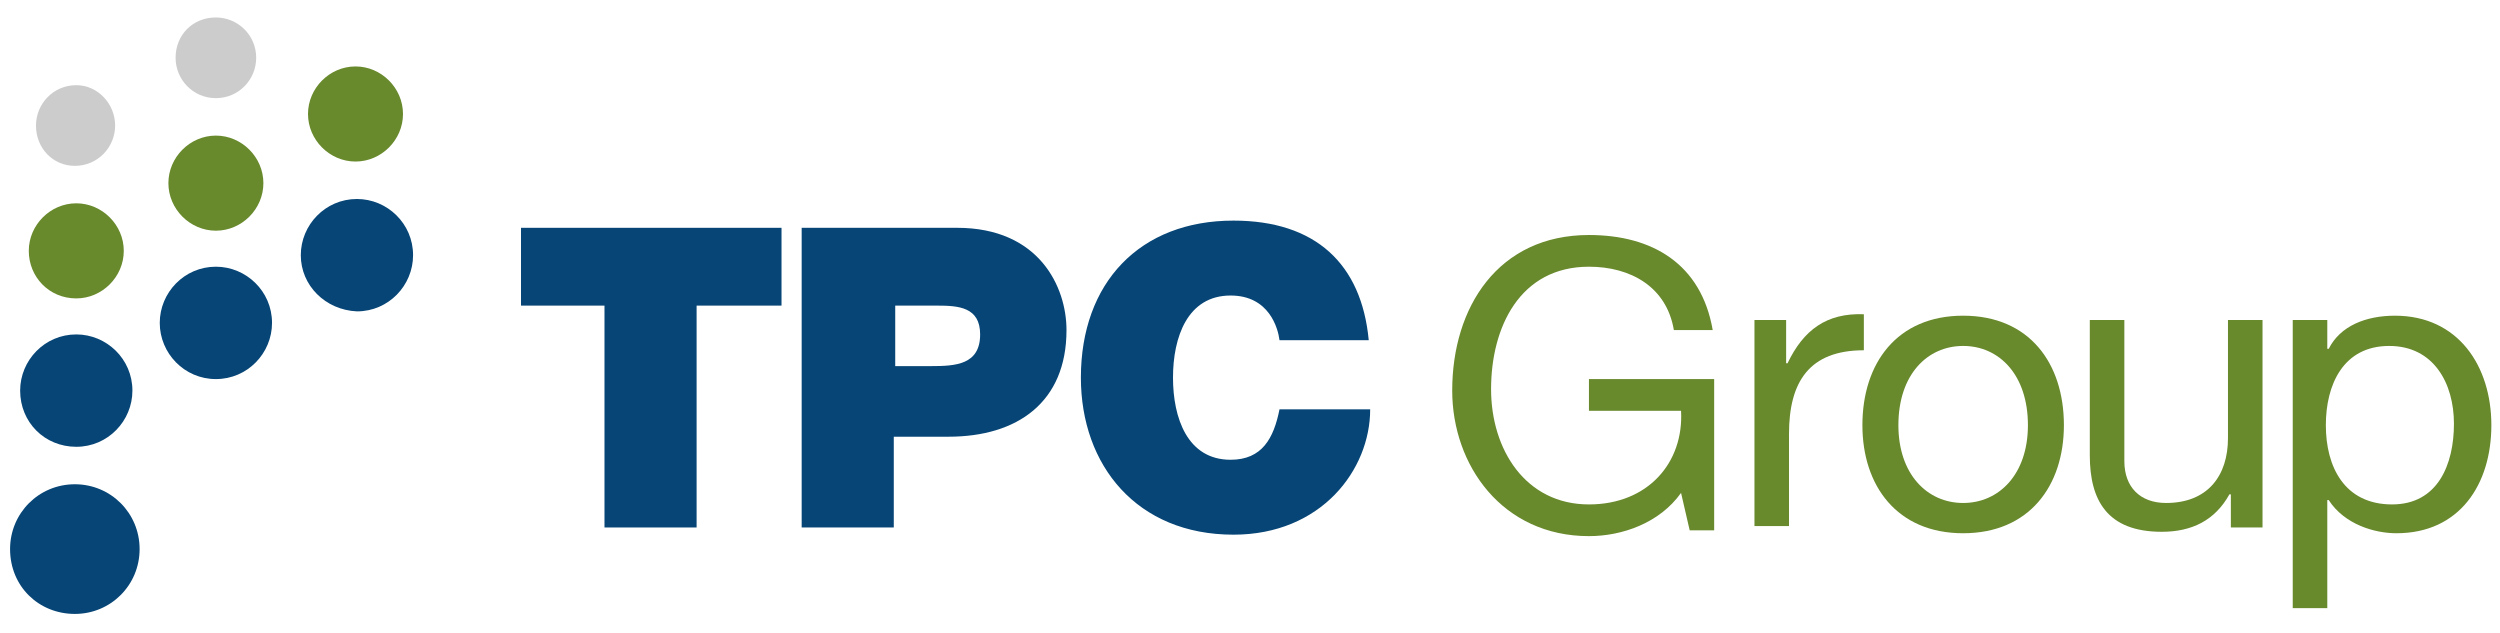
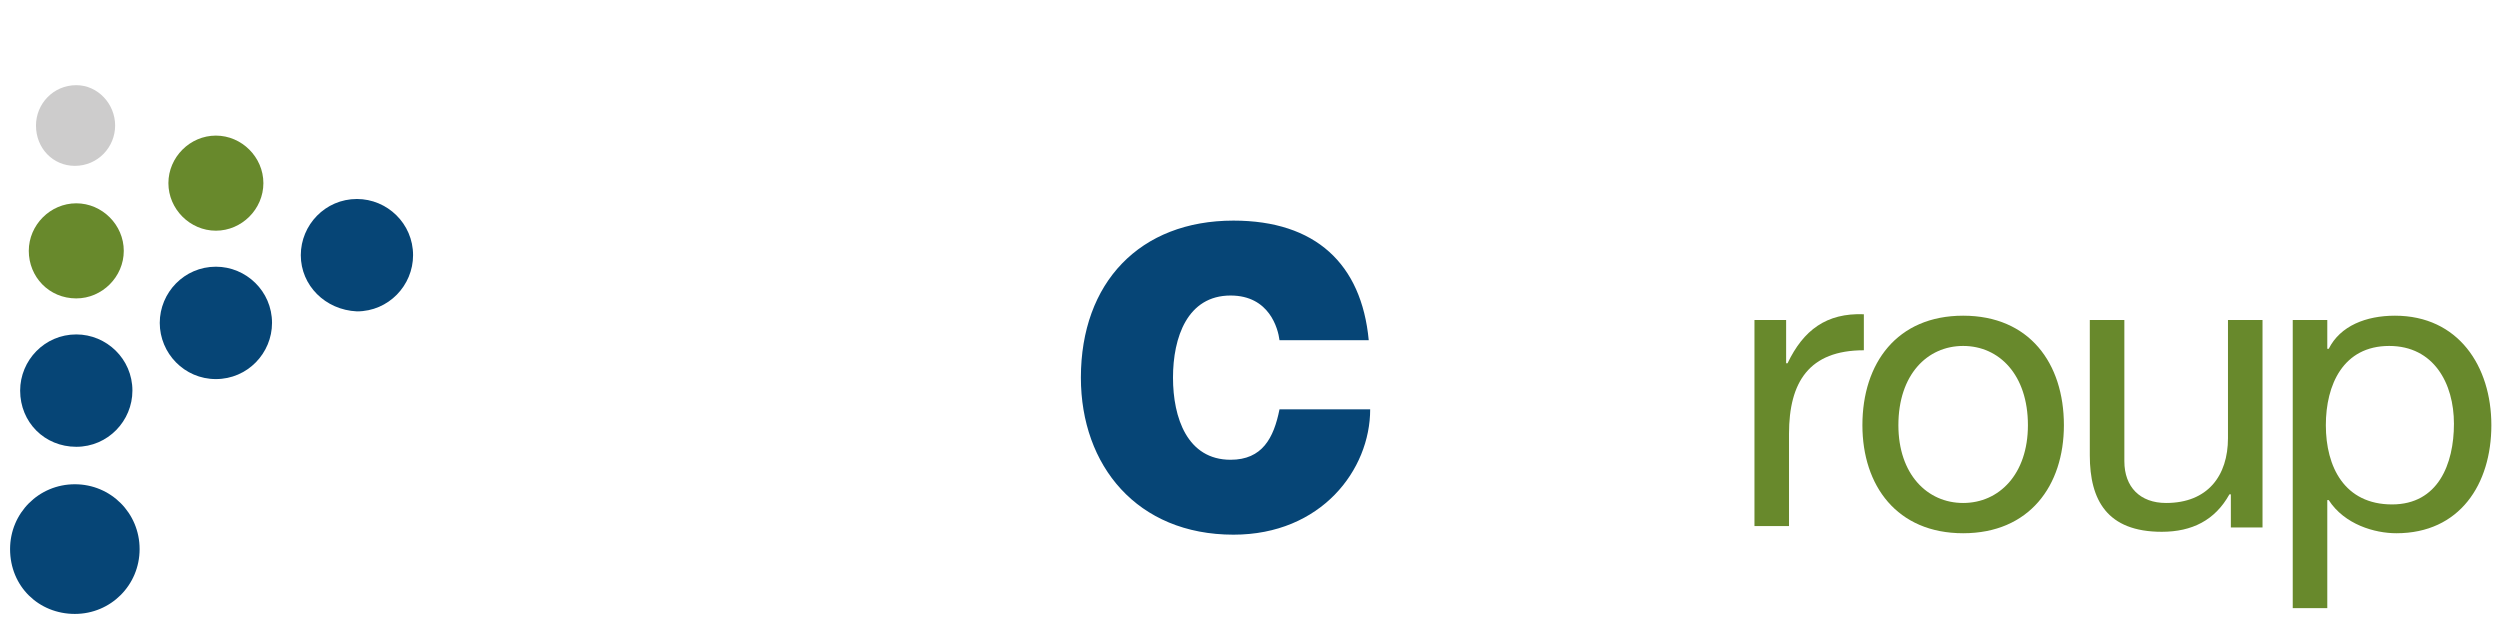
<svg xmlns="http://www.w3.org/2000/svg" width="237" height="60" xml:space="preserve" overflow="hidden">
  <g>
    <g>
      <path d="M0.955 51.712C0.955 48.3 3.684 45.572 7.095 45.572 10.506 45.572 13.235 48.3 13.235 51.712 13.235 55.123 10.506 57.852 7.095 57.852 3.684 57.852 0.955 55.259 0.955 51.712" fill="#064576" transform="matrix(1 0 0 1.001 0 0.29)" />
    </g>
    <g>
      <path d="M1.91 36.703C1.91 33.838 4.23 31.382 7.231 31.382 10.097 31.382 12.553 33.701 12.553 36.703 12.553 39.568 10.233 42.024 7.231 42.024 4.23 42.024 1.91 39.705 1.91 36.703" fill="#064576" transform="matrix(1 0 0 1.001 0 0.29)" />
    </g>
    <g>
      <path d="M2.729 23.468C2.729 21.012 4.775 18.965 7.231 18.965 9.687 18.965 11.734 21.012 11.734 23.468 11.734 25.924 9.687 27.971 7.231 27.971 4.639 27.971 2.729 25.924 2.729 23.468" fill="#68892C" transform="matrix(1 0 0 1.001 0 0.29)" />
    </g>
    <g>
      <path d="M3.411 11.598C3.411 9.551 5.048 7.777 7.231 7.777 9.278 7.777 10.915 9.551 10.915 11.598 10.915 13.644 9.278 15.418 7.095 15.418 5.048 15.418 3.411 13.781 3.411 11.598" fill="#CDCCCC" transform="matrix(1 0 0 1.001 0 0.29)" />
    </g>
    <g>
      <path d="M15.145 30.29C15.145 27.425 17.465 24.969 20.466 24.969 23.332 24.969 25.788 27.288 25.788 30.29 25.788 33.155 23.468 35.611 20.466 35.611 17.465 35.611 15.145 33.155 15.145 30.29" fill="#064576" transform="matrix(1 0 0 1.001 0 0.29)" />
    </g>
    <g>
      <path d="M15.964 17.055C15.964 14.599 18.01 12.553 20.466 12.553 22.922 12.553 24.969 14.599 24.969 17.055 24.969 19.511 22.922 21.558 20.466 21.558 18.01 21.558 15.964 19.511 15.964 17.055" fill="#68892C" transform="matrix(1 0 0 1.001 0 0.29)" />
    </g>
    <g>
-       <path d="M16.646 5.185C16.646 3.002 18.283 1.364 20.466 1.364 22.513 1.364 24.287 3.002 24.287 5.185 24.287 7.231 22.649 9.005 20.466 9.005 18.283 9.005 16.646 7.231 16.646 5.185" fill="#CDCCCC" transform="matrix(1 0 0 1.001 0 0.29)" />
-     </g>
+       </g>
    <g>
      <path d="M28.516 23.877C28.516 21.012 30.836 18.556 33.838 18.556 36.703 18.556 39.159 20.876 39.159 23.877 39.159 26.743 36.839 29.199 33.838 29.199 30.836 29.062 28.516 26.743 28.516 23.877" fill="#064576" transform="matrix(1 0 0 1.001 0 0.29)" />
    </g>
    <g>
-       <path d="M29.199 10.506C29.199 8.05 31.245 6.003 33.701 6.003 36.157 6.003 38.204 8.05 38.204 10.506 38.204 12.962 36.157 15.009 33.701 15.009 31.245 15.009 29.199 12.962 29.199 10.506" fill="#68892C" transform="matrix(1 0 0 1.001 0 0.29)" />
-     </g>
+       </g>
    <g>
-       <path d="M57.306 28.653 49.392 28.653 49.392 21.285 74.088 21.285 74.088 28.653 66.038 28.653 66.038 49.665 57.306 49.665Z" fill="#064576" transform="matrix(1 0 0 1.001 0 0.29)" />
-     </g>
+       </g>
    <g>
-       <path d="M76.135 21.285 90.734 21.285C98.511 21.285 101.104 26.879 101.104 30.972 101.104 37.794 96.465 41.069 89.915 41.069L84.731 41.069 84.731 49.665 75.998 49.665 75.998 21.285ZM84.867 34.383 88.278 34.383C90.598 34.383 92.917 34.247 92.917 31.382 92.917 28.789 90.871 28.653 88.824 28.653L84.867 28.653 84.867 34.383Z" fill="#064576" transform="matrix(1 0 0 1.001 0 0.29)" />
-     </g>
+       </g>
    <g>
      <path d="M121.297 31.927C121.161 30.836 120.342 27.698 116.658 27.698 112.565 27.698 111.2 31.655 111.2 35.475 111.2 39.295 112.565 43.252 116.658 43.252 119.66 43.252 120.751 41.206 121.297 38.477L129.893 38.477C129.893 44.207 125.254 50.347 116.931 50.347 107.789 50.347 102.468 43.798 102.468 35.475 102.468 26.47 108.062 20.603 116.931 20.603 124.708 20.603 129.074 24.696 129.756 31.927L121.297 31.927Z" fill="#064576" transform="matrix(1 0 0 1.001 0 0.29)" />
    </g>
    <g>
-       <path d="M159.364 46.39C157.318 49.256 153.77 50.484 150.632 50.484 142.446 50.484 137.67 43.798 137.67 36.703 137.67 28.789 142.036 21.967 150.632 21.967 156.636 21.967 161.275 24.696 162.366 30.972L158.682 30.972C158 26.879 154.589 24.969 150.632 24.969 144.083 24.969 141.354 30.7 141.354 36.566 141.354 42.297 144.629 47.482 150.632 47.482 156.226 47.482 159.637 43.525 159.364 38.613L150.632 38.613 150.632 35.611 162.503 35.611 162.503 49.938 160.183 49.938 159.364 46.39Z" fill="#68892C" transform="matrix(1 0 0 1.001 0 0.29)" />
-     </g>
+       </g>
    <g>
      <path d="M166.323 30.017 169.325 30.017 169.325 34.111 169.461 34.111C170.962 30.972 173.145 29.335 176.693 29.471L176.693 32.883C171.508 32.883 169.598 35.884 169.598 40.796L169.598 49.529 166.323 49.529 166.323 30.017Z" fill="#68892C" transform="matrix(1 0 0 1.001 0 0.29)" />
    </g>
    <g>
      <path d="M186.107 29.608C192.383 29.608 195.658 34.111 195.658 39.977 195.658 45.708 192.383 50.211 186.107 50.211 179.831 50.211 176.556 45.708 176.556 39.977 176.556 34.111 179.831 29.608 186.107 29.608M186.107 47.345C189.518 47.345 192.247 44.617 192.247 39.977 192.247 35.202 189.518 32.473 186.107 32.473 182.696 32.473 179.967 35.202 179.967 39.977 179.967 44.617 182.696 47.345 186.107 47.345" fill="#68892C" transform="matrix(1 0 0 1.001 0 0.29)" />
    </g>
    <g>
      <path d="M214.487 49.665 211.485 49.665 211.485 46.527 211.349 46.527C209.984 48.983 207.801 50.074 204.936 50.074 199.751 50.074 198.114 47.072 198.114 42.843L198.114 30.017 201.389 30.017 201.389 43.389C201.389 45.845 202.889 47.345 205.345 47.345 209.302 47.345 211.212 44.753 211.212 41.206L211.212 30.017 214.487 30.017 214.487 49.665Z" fill="#68892C" transform="matrix(1 0 0 1.001 0 0.29)" />
    </g>
    <g>
      <path d="M217.352 30.017 220.627 30.017 220.627 32.746 220.763 32.746C221.855 30.563 224.311 29.608 227.04 29.608 233.043 29.608 236.181 34.383 236.181 39.977 236.181 45.572 233.18 50.211 227.176 50.211 225.13 50.211 222.264 49.392 220.763 47.072L220.627 47.072 220.627 57.306 217.352 57.306 217.352 30.017ZM226.494 32.473C222.128 32.473 220.49 36.157 220.49 39.977 220.49 43.934 222.264 47.482 226.767 47.482 231.133 47.482 232.634 43.661 232.634 39.841 232.634 36.021 230.724 32.473 226.494 32.473" fill="#68892C" transform="matrix(1 0 0 1.001 0 0.29)" />
    </g>
  </g>
</svg>